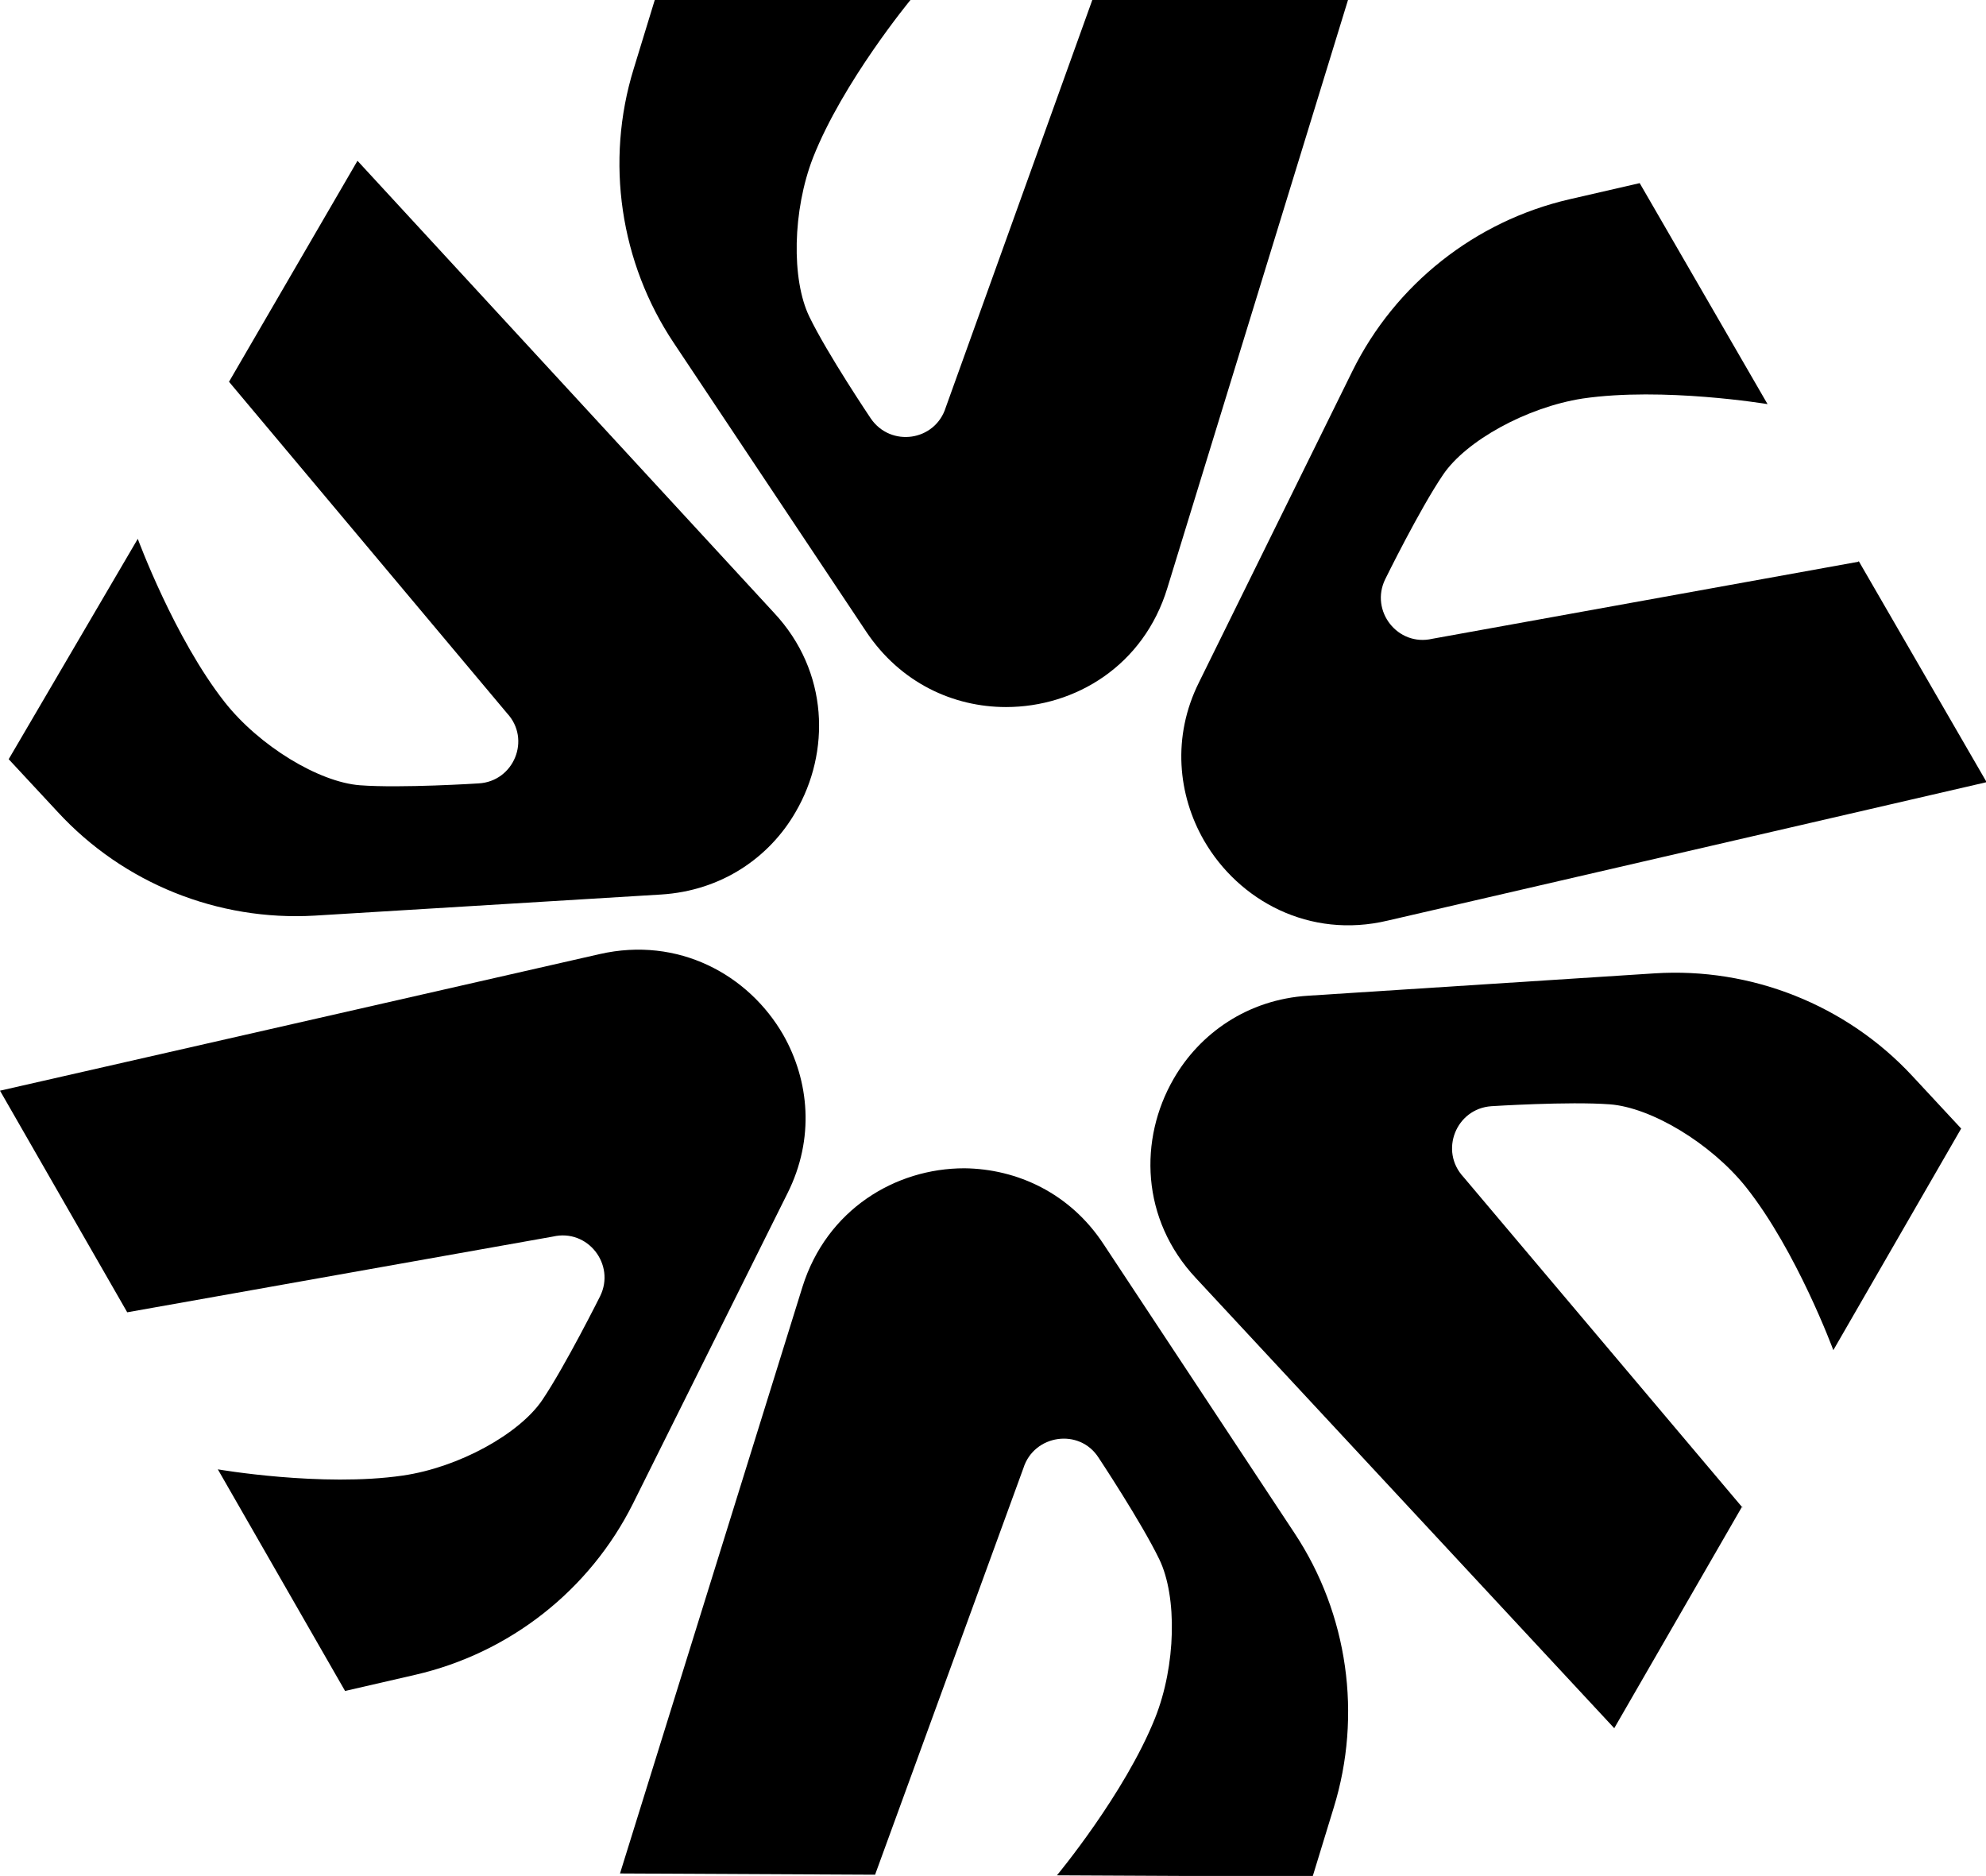
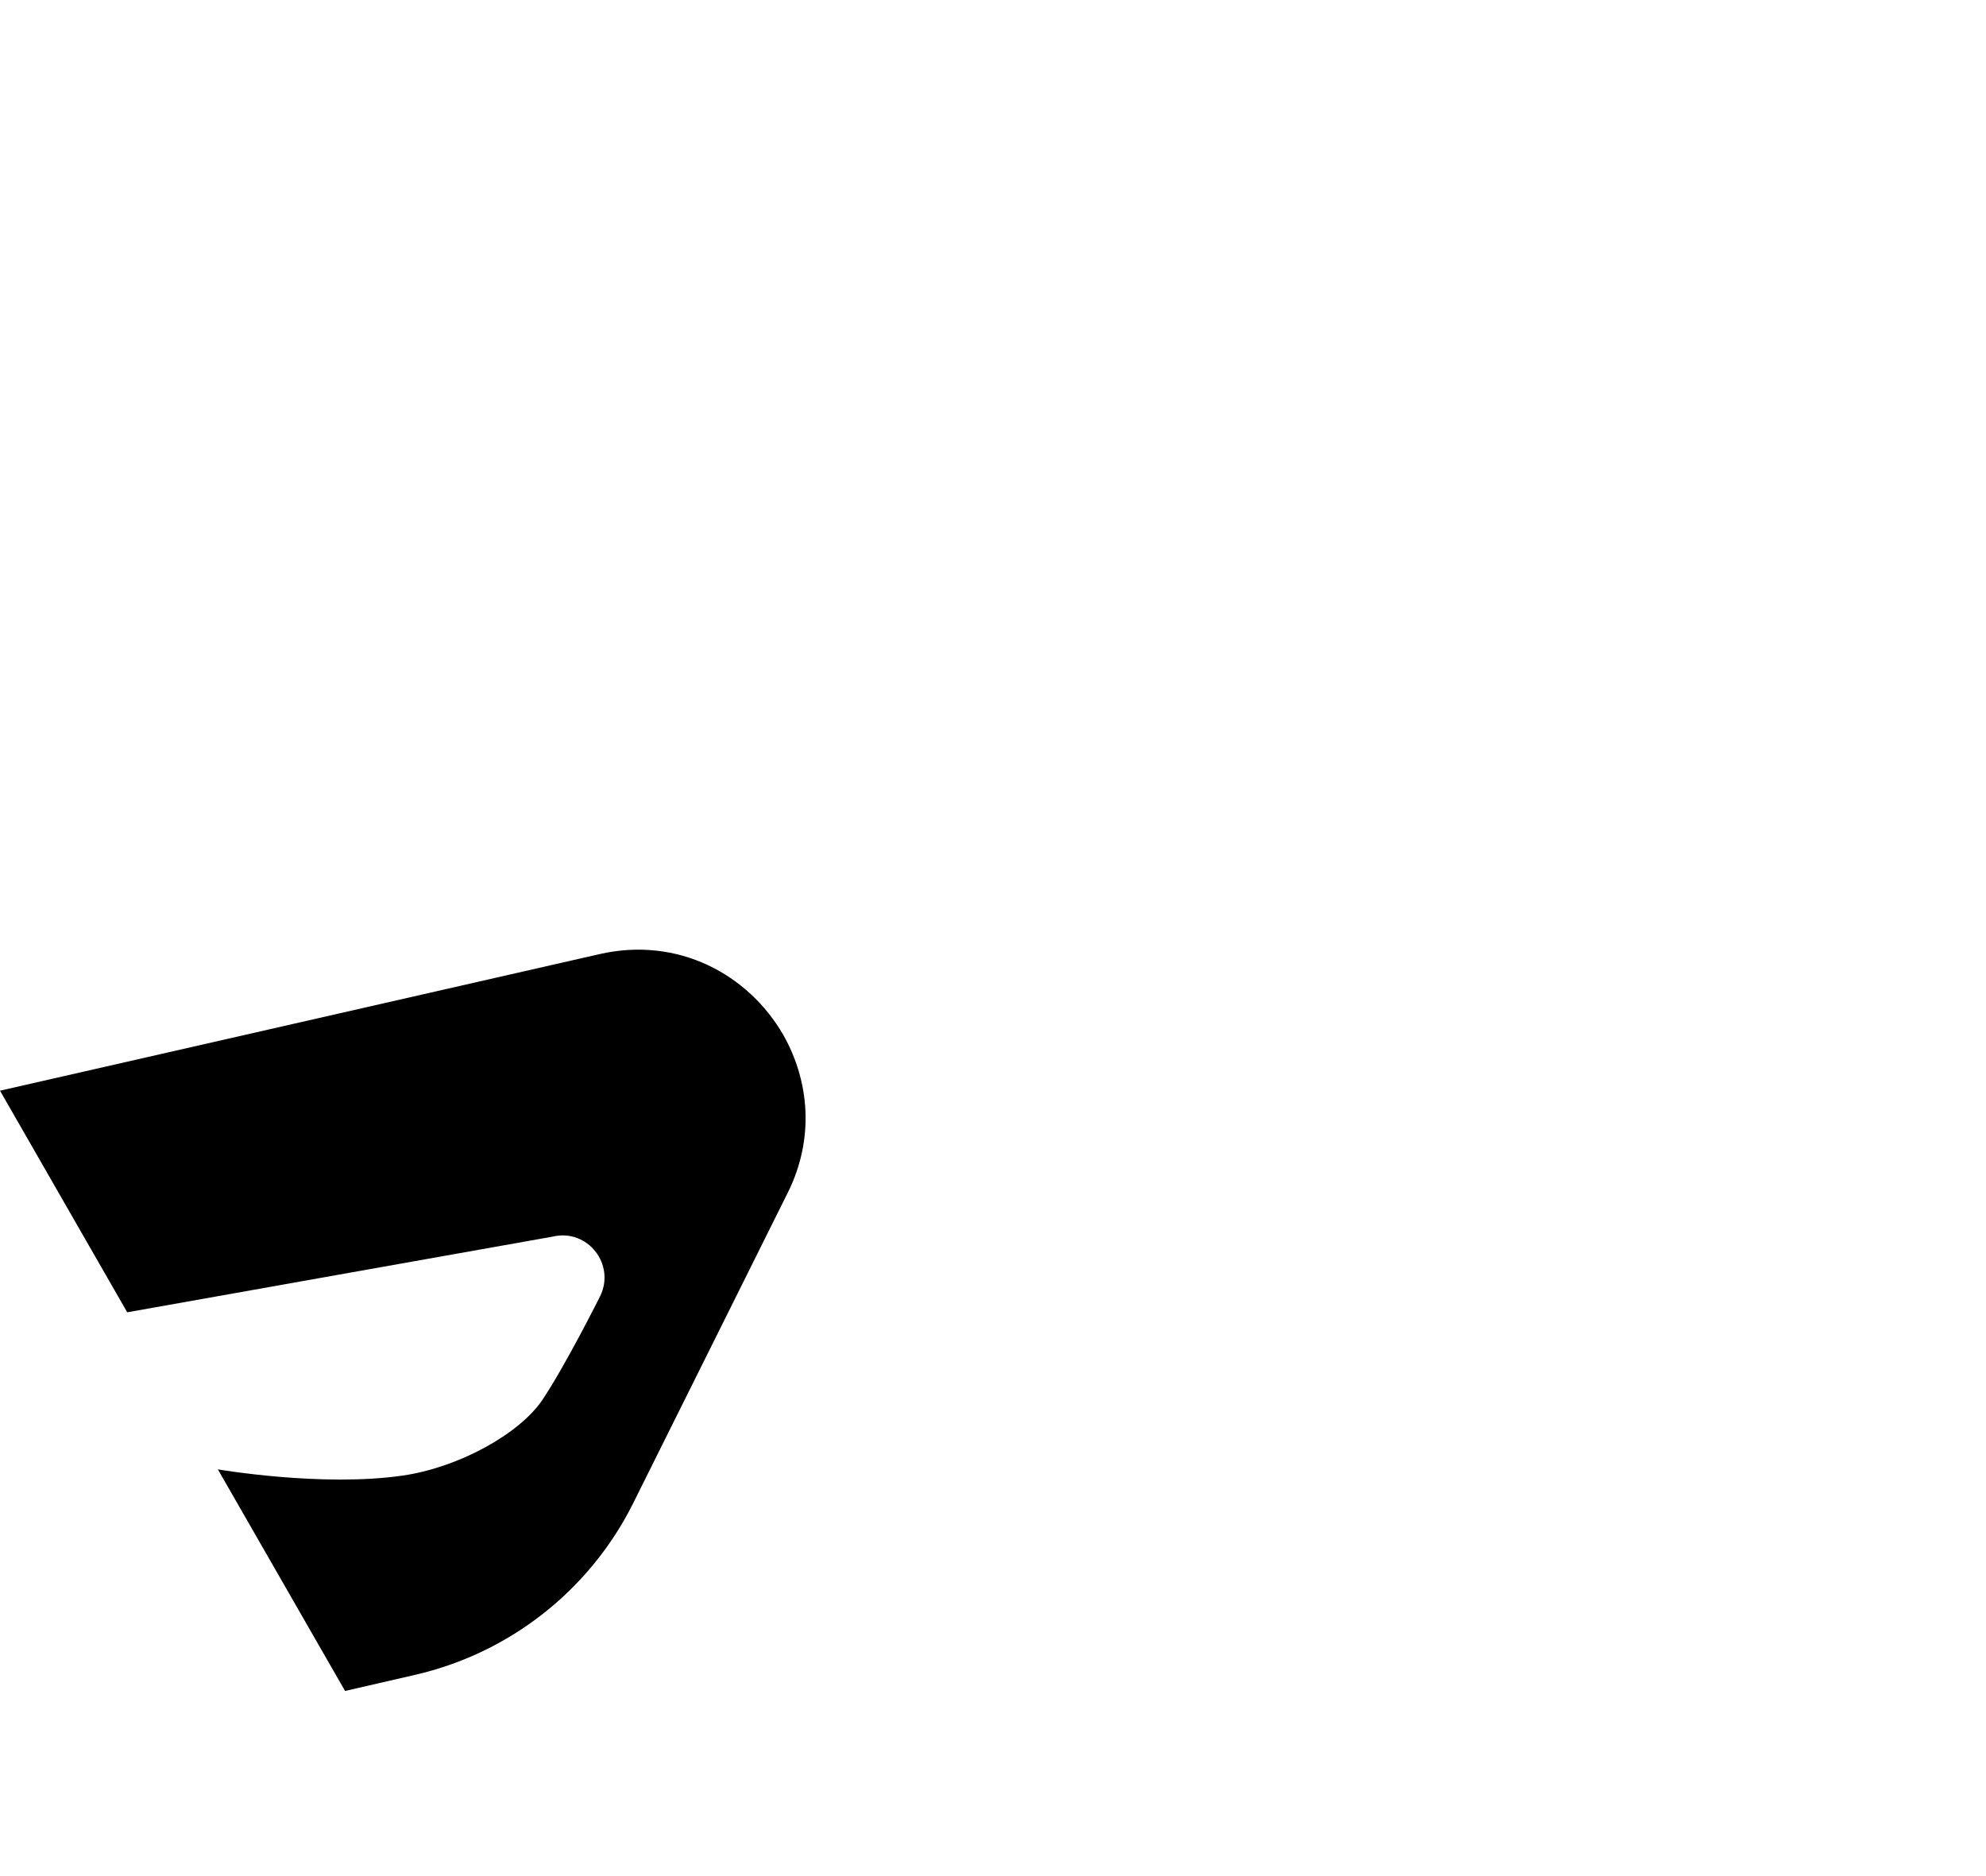
<svg xmlns="http://www.w3.org/2000/svg" viewBox="0 0 32 30.22" data-name="Layer 1" id="Layer_1">
  <defs>
    <style>
      .cls-1 {
        fill: #000;
        stroke-width: 0px;
      }
    </style>
  </defs>
  <g>
-     <path d="M17.6,0l-2.36,6.56c-.17.55-.89.65-1.21.18,0,0-.7-1.04-.99-1.64s-.27-1.71.06-2.56c.48-1.22,1.57-2.54,1.57-2.54h-4.12l-.34,1.11c-.46,1.49-.22,3.12.65,4.42l3.1,4.65c.55.82,1.4,1.21,2.25,1.21,1.12,0,2.22-.67,2.6-1.92L21.72,0h-4.12Z" class="cls-1" />
-     <path d="M14.1,30.2l2.39-6.55c.17-.54.9-.65,1.21-.17,0,0,.69,1.04.98,1.64s.27,1.71-.07,2.56c-.49,1.22-1.58,2.53-1.58,2.53l4.12.02.34-1.11c.46-1.49.23-3.12-.63-4.42l-3.08-4.66c-.54-.82-1.39-1.21-2.24-1.22-1.12,0-2.22.67-2.61,1.91l-2.94,9.45,4.12.02Z" class="cls-1" />
-   </g>
+     </g>
  <g>
-     <path d="M28.08,24.29l-4.5-5.33c-.39-.42-.12-1.1.45-1.14,0,0,1.25-.08,1.91-.03s1.62.62,2.19,1.33c.82,1.03,1.41,2.63,1.41,2.63l2.06-3.57-.79-.85c-1.06-1.14-2.59-1.75-4.15-1.65l-5.58.36c-.98.06-1.75.61-2.17,1.34-.56.97-.53,2.26.36,3.21l6.74,7.25,2.06-3.57Z" class="cls-1" />
-     <path d="M3.69,6.15l4.48,5.34c.39.42.11,1.1-.46,1.13,0,0-1.25.08-1.91.03-.66-.05-1.62-.63-2.18-1.34-.81-1.03-1.4-2.63-1.4-2.63L.14,12.23l.79.85c1.06,1.15,2.58,1.76,4.14,1.67l5.58-.34c.98-.06,1.75-.6,2.17-1.33.56-.96.54-2.26-.35-3.21L5.76,2.59l-2.07,3.56Z" class="cls-1" />
-   </g>
+     </g>
  <g>
-     <path d="M29.94,9.05l-6.86,1.24c-.56.13-1.01-.45-.76-.96,0,0,.55-1.12.93-1.68.37-.55,1.35-1.09,2.25-1.23,1.3-.19,2.98.09,2.98.09l-2.06-3.56-1.13.26c-1.52.35-2.81,1.37-3.5,2.77l-2.47,5.01c-.44.88-.34,1.82.08,2.55.56.97,1.7,1.59,2.96,1.29l9.65-2.23-2.06-3.56Z" class="cls-1" />
    <path d="M2.05,21.14l6.86-1.22c.56-.13,1.01.45.76.96,0,0-.56,1.12-.93,1.67s-1.35,1.09-2.25,1.22c-1.3.19-2.98-.1-2.98-.1l2.05,3.57,1.13-.26c1.52-.35,2.81-1.36,3.51-2.76l2.49-5c.44-.88.35-1.81-.07-2.55-.56-.97-1.69-1.59-2.96-1.3L0,17.57l2.05,3.57Z" class="cls-1" />
  </g>
</svg>